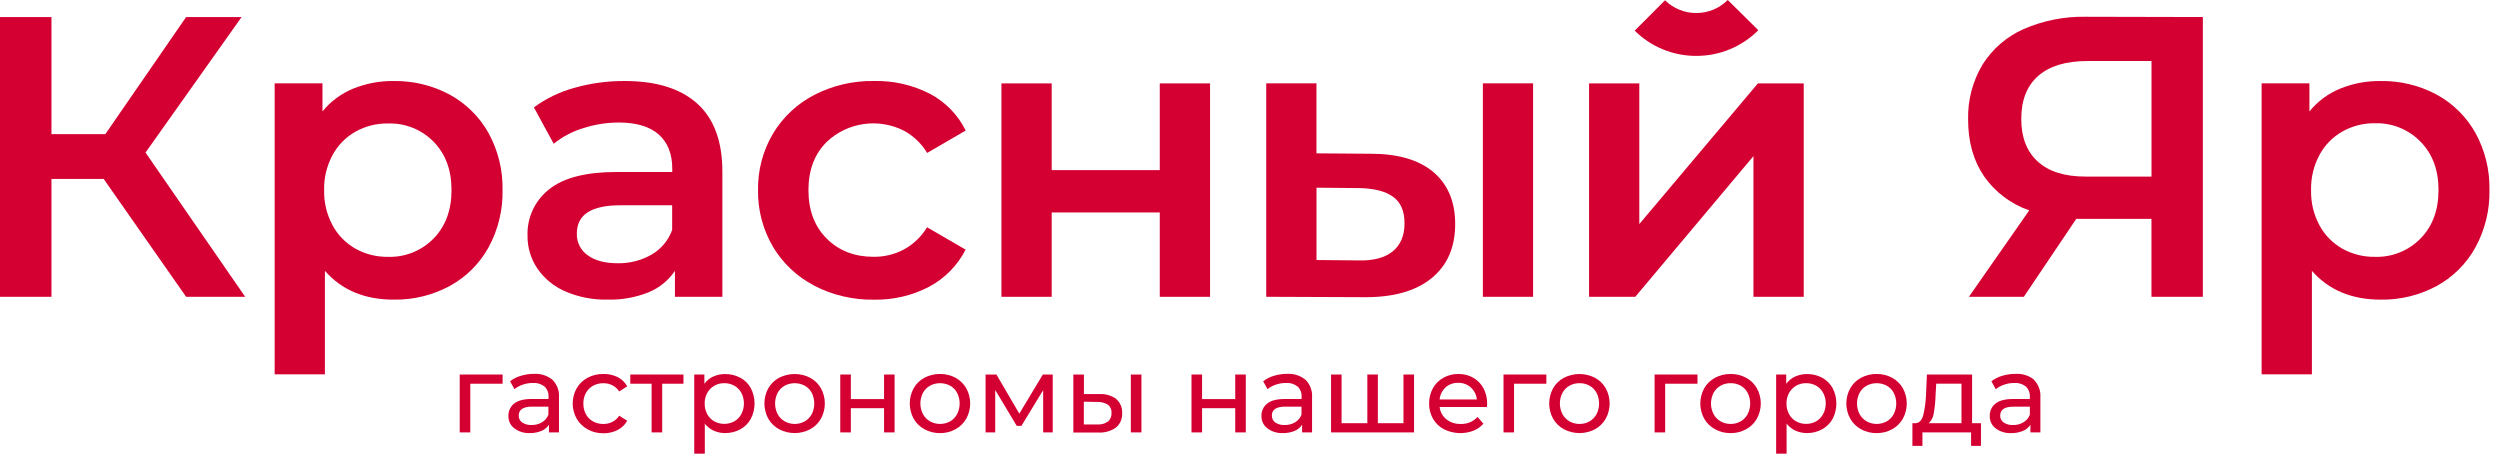
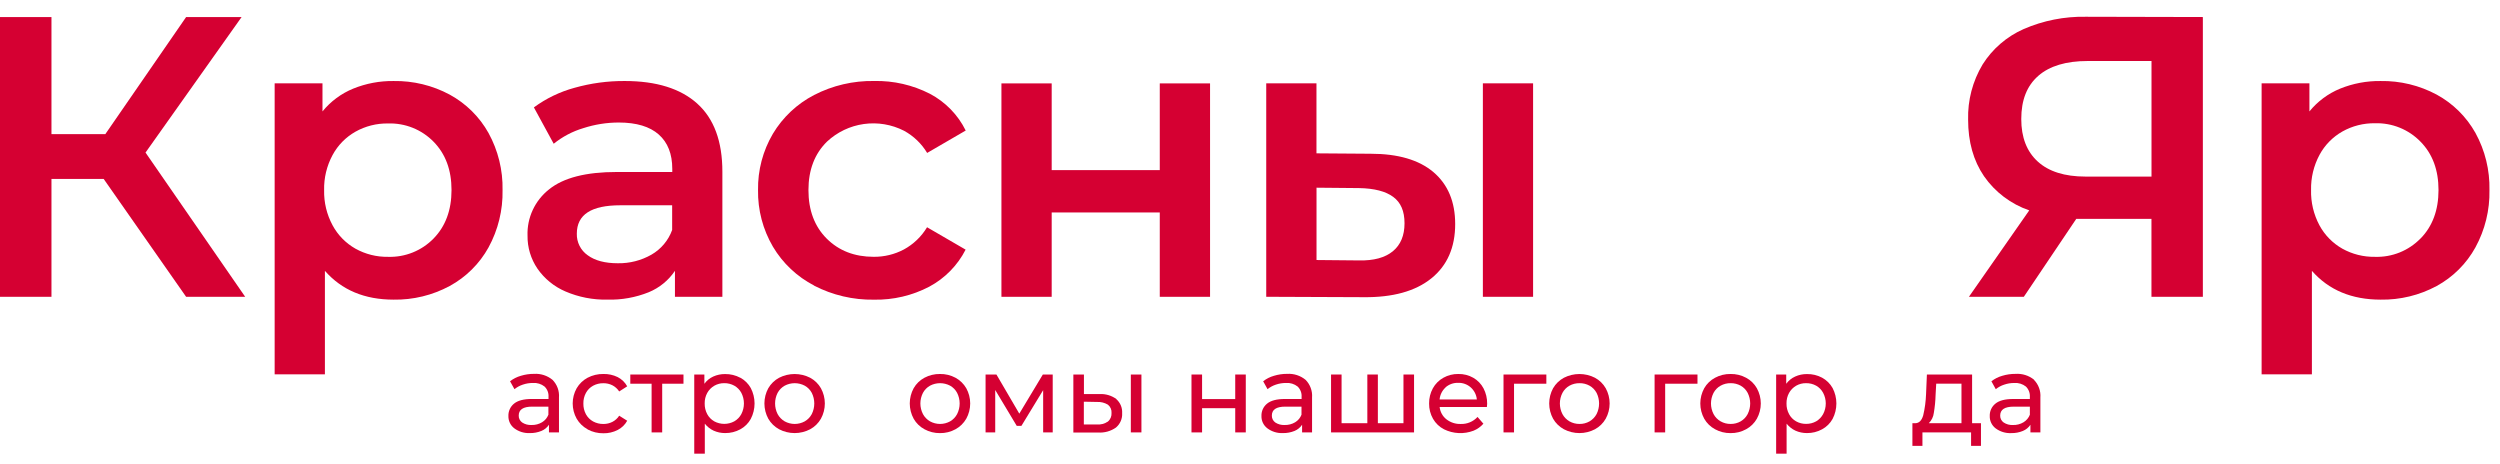
<svg xmlns="http://www.w3.org/2000/svg" width="237" height="44" viewBox="0 0 237 44" fill="none">
  <path d="M9.828 16.962H4.879V28.137H0V1.617H4.879V12.717H9.984L17.644 1.617H22.903L13.795 14.463L23.244 28.137H17.644L9.828 16.962Z" fill="#D50032" />
  <path d="M42.63 8.969C44.178 9.812 45.455 11.074 46.311 12.608C47.223 14.267 47.681 16.134 47.642 18.023C47.68 19.919 47.222 21.792 46.311 23.459C45.459 25 44.182 26.268 42.63 27.113C40.999 27.991 39.168 28.437 37.313 28.406C34.566 28.406 32.396 27.496 30.801 25.676V35.489H26.037V7.901H30.571V10.563C31.345 9.61 32.348 8.867 33.487 8.401C34.701 7.909 36.002 7.664 37.313 7.681C39.167 7.65 40.998 8.093 42.63 8.969ZM41.106 22.608C42.236 21.449 42.802 19.921 42.804 18.023C42.806 16.125 42.24 14.597 41.106 13.439C40.547 12.866 39.873 12.416 39.129 12.117C38.385 11.819 37.586 11.678 36.783 11.704C35.703 11.687 34.637 11.957 33.696 12.485C32.778 13.004 32.026 13.771 31.528 14.697C30.976 15.721 30.7 16.87 30.727 18.032C30.701 19.191 30.977 20.337 31.528 21.358C32.026 22.285 32.778 23.053 33.696 23.573C34.638 24.098 35.703 24.365 36.783 24.348C37.586 24.374 38.386 24.233 39.13 23.933C39.875 23.633 40.548 23.182 41.106 22.608Z" fill="#D50032" />
  <path d="M66.1 9.822C67.688 11.249 68.481 13.401 68.481 16.278V28.136H63.985V25.675C63.377 26.58 62.513 27.286 61.501 27.703C60.262 28.201 58.933 28.44 57.596 28.405C56.222 28.436 54.858 28.17 53.597 27.627C52.527 27.169 51.609 26.419 50.949 25.465C50.322 24.543 49.994 23.452 50.01 22.34C49.98 21.501 50.15 20.666 50.505 19.904C50.859 19.141 51.39 18.473 52.052 17.952C53.41 16.852 55.55 16.303 58.473 16.305H63.732V16.012C63.732 14.596 63.305 13.51 62.452 12.753C61.598 11.996 60.336 11.617 58.664 11.615C57.519 11.615 56.381 11.796 55.292 12.15C54.27 12.456 53.319 12.958 52.491 13.628L50.613 10.181C51.77 9.331 53.075 8.701 54.462 8.324C56.012 7.887 57.616 7.67 59.227 7.68C62.222 7.68 64.514 8.394 66.103 9.822H66.1ZM61.757 24.142C62.669 23.617 63.364 22.788 63.72 21.802V19.461H58.803C56.06 19.461 54.683 20.339 54.683 22.15C54.671 22.549 54.759 22.945 54.939 23.303C55.118 23.66 55.384 23.968 55.713 24.198C56.402 24.705 57.354 24.957 58.57 24.956C59.687 24.976 60.788 24.695 61.757 24.142Z" fill="#D50032" />
  <path d="M77.183 27.072C75.557 26.23 74.202 24.952 73.272 23.383C72.319 21.756 71.832 19.902 71.862 18.02C71.831 16.145 72.319 14.297 73.272 12.678C74.206 11.118 75.558 9.847 77.177 9.007C78.935 8.1 80.893 7.644 82.874 7.678C84.707 7.639 86.522 8.056 88.153 8.889C89.626 9.666 90.814 10.886 91.549 12.374L87.894 14.498C87.364 13.615 86.606 12.888 85.699 12.394C84.525 11.796 83.195 11.574 81.889 11.757C80.584 11.941 79.368 12.521 78.407 13.418C77.23 14.569 76.641 16.103 76.641 18.02C76.641 19.937 77.22 21.472 78.377 22.625C79.531 23.775 81.026 24.345 82.815 24.345C83.817 24.357 84.805 24.118 85.69 23.649C86.597 23.154 87.355 22.427 87.885 21.543L91.54 23.666C90.779 25.159 89.576 26.384 88.094 27.177C86.48 28.022 84.677 28.445 82.853 28.409C80.878 28.441 78.926 27.983 77.174 27.078L77.183 27.072Z" fill="#D50032" />
  <path d="M94.936 7.906H99.7V16.127H109.946V7.906H114.713V28.137H109.946V20.141H99.7V28.137H94.936V7.906Z" fill="#D50032" />
  <path d="M135.891 16.318C137.265 17.488 137.951 19.129 137.951 21.239C137.951 23.462 137.195 25.182 135.682 26.397C134.17 27.612 132.029 28.204 129.259 28.173L120.039 28.135V7.898H124.801V14.537L129.944 14.575C132.536 14.575 134.518 15.156 135.891 16.318ZM132.042 23.819C132.778 23.211 133.149 22.33 133.149 21.166C133.149 20.002 132.793 19.197 132.081 18.668C131.368 18.138 130.289 17.857 128.844 17.831L124.806 17.793V24.65L128.844 24.688C130.236 24.718 131.304 24.425 132.042 23.819ZM140.576 28.135V7.898H145.337V28.135H140.576Z" fill="#D50032" />
-   <path d="M150.643 7.906H155.407V21.241L166.648 7.906H170.994V28.137H166.227V14.802L155.024 28.137H150.643V7.906Z" fill="#D50032" />
  <path d="M208.831 1.615V28.135H203.958V20.751H196.828L191.86 28.135H186.655L192.372 19.944C190.633 19.346 189.13 18.211 188.085 16.705C187.079 15.229 186.576 13.442 186.578 11.345C186.528 9.508 187.004 7.694 187.95 6.114C188.879 4.636 190.232 3.468 191.834 2.759C193.694 1.949 195.709 1.549 197.74 1.589L208.831 1.615ZM193.235 7.188C192.152 8.124 191.616 9.485 191.616 11.284C191.616 13.024 192.137 14.367 193.179 15.315C194.217 16.26 195.727 16.74 197.707 16.74H203.963V5.784H197.902C195.865 5.784 194.308 6.252 193.229 7.188H193.235Z" fill="#D50032" />
  <path d="M230.997 8.969C232.545 9.812 233.82 11.074 234.676 12.608C235.586 14.267 236.042 16.134 236 18.023C236.039 19.92 235.579 21.793 234.667 23.459C233.818 24.999 232.545 26.267 230.997 27.113C229.368 27.991 227.539 28.436 225.686 28.406C222.939 28.406 220.767 27.496 219.168 25.677V35.489H214.401V7.901H218.933V10.563C219.707 9.61 220.71 8.867 221.849 8.401C223.063 7.909 224.363 7.664 225.674 7.681C227.53 7.649 229.364 8.092 230.997 8.969ZM229.473 22.608C230.603 21.449 231.169 19.921 231.171 18.023C231.173 16.125 230.607 14.597 229.473 13.439C228.915 12.862 228.242 12.408 227.497 12.106C226.752 11.804 225.952 11.66 225.147 11.684C224.067 11.668 223.002 11.937 222.061 12.465C221.143 12.985 220.391 13.751 219.892 14.676C219.341 15.701 219.064 16.85 219.089 18.012C219.059 19.177 219.333 20.329 219.883 21.358C220.382 22.285 221.134 23.052 222.052 23.573C222.994 24.097 224.059 24.365 225.139 24.348C225.942 24.375 226.742 24.233 227.487 23.934C228.232 23.634 228.906 23.182 229.464 22.608H229.473Z" fill="#D50032" />
-   <path d="M160.839 5.298C161.928 5.297 163.005 5.081 164.009 4.663C165.013 4.245 165.924 3.634 166.689 2.864L163.791 0C163.402 0.39 162.939 0.7 162.43 0.912C161.92 1.124 161.374 1.233 160.821 1.235C160.27 1.238 159.723 1.134 159.212 0.926C158.702 0.719 158.238 0.413 157.846 0.026L154.969 2.908C155.736 3.668 156.646 4.271 157.648 4.681C158.65 5.091 159.723 5.301 160.807 5.298H160.839Z" fill="#D50032" />
-   <path d="M47.647 36.376H44.584V40.992H43.581V35.504H47.647V36.376Z" fill="#D50032" />
  <path d="M52.379 36.01C52.594 36.228 52.76 36.49 52.866 36.778C52.971 37.065 53.014 37.372 52.991 37.677V40.992H52.041V40.266C51.868 40.529 51.62 40.733 51.328 40.851C50.98 40.994 50.605 41.064 50.228 41.056C49.7 41.081 49.179 40.921 48.757 40.606C48.577 40.469 48.432 40.291 48.335 40.088C48.238 39.884 48.191 39.66 48.197 39.435C48.189 39.213 48.233 38.991 48.326 38.788C48.418 38.585 48.556 38.406 48.73 38.265C49.083 37.972 49.648 37.823 50.419 37.823H51.999V37.627C52.012 37.446 51.985 37.264 51.92 37.094C51.855 36.925 51.754 36.771 51.623 36.644C51.312 36.397 50.919 36.276 50.522 36.305C50.196 36.303 49.871 36.357 49.563 36.463C49.275 36.557 49.007 36.703 48.771 36.893L48.353 36.144C48.657 35.907 49.004 35.732 49.375 35.626C49.782 35.502 50.207 35.44 50.634 35.442C51.267 35.404 51.891 35.607 52.379 36.01ZM51.384 40.032C51.66 39.867 51.873 39.615 51.988 39.315V38.549H50.449C49.599 38.549 49.175 38.831 49.175 39.394C49.17 39.522 49.197 39.648 49.254 39.763C49.31 39.877 49.394 39.975 49.498 40.05C49.764 40.225 50.08 40.309 50.399 40.29C50.745 40.299 51.087 40.21 51.384 40.032Z" fill="#D50032" />
  <path d="M55.701 40.694C55.27 40.462 54.913 40.115 54.668 39.693C54.421 39.252 54.291 38.755 54.291 38.249C54.291 37.744 54.421 37.247 54.668 36.806C54.914 36.386 55.271 36.041 55.701 35.811C56.165 35.567 56.683 35.445 57.208 35.454C57.672 35.443 58.133 35.543 58.55 35.746C58.935 35.941 59.252 36.247 59.459 36.624L58.7 37.11C58.538 36.863 58.317 36.662 58.055 36.525C57.79 36.392 57.496 36.325 57.199 36.329C56.859 36.323 56.524 36.405 56.225 36.566C55.939 36.723 55.704 36.959 55.548 37.244C55.379 37.555 55.295 37.904 55.304 38.257C55.296 38.611 55.38 38.962 55.548 39.275C55.705 39.56 55.94 39.795 56.225 39.953C56.524 40.115 56.859 40.198 57.199 40.193C57.496 40.196 57.79 40.128 58.055 39.995C58.318 39.859 58.54 39.657 58.7 39.409L59.459 39.886C59.252 40.264 58.935 40.57 58.55 40.764C58.135 40.976 57.674 41.082 57.208 41.074C56.682 41.082 56.164 40.956 55.701 40.708V40.694Z" fill="#D50032" />
  <path d="M64.794 36.376H62.776V40.992H61.772V36.376H59.753V35.504H64.794V36.376Z" fill="#D50032" />
  <path d="M70.182 35.804C70.599 36.032 70.943 36.373 71.174 36.787C71.409 37.239 71.532 37.74 71.532 38.249C71.532 38.758 71.409 39.26 71.174 39.712C70.946 40.129 70.601 40.471 70.182 40.698C69.74 40.939 69.244 41.062 68.74 41.055C68.366 41.058 67.996 40.98 67.654 40.827C67.326 40.675 67.038 40.447 66.816 40.163V43.006H65.815V35.505H66.775V36.383C66.99 36.084 67.28 35.847 67.616 35.695C67.969 35.536 68.353 35.456 68.74 35.461C69.243 35.453 69.74 35.574 70.182 35.812V35.804ZM69.611 39.943C69.894 39.78 70.125 39.542 70.279 39.256C70.44 38.944 70.524 38.598 70.524 38.248C70.524 37.898 70.44 37.552 70.279 37.24C70.125 36.956 69.893 36.721 69.611 36.561C69.32 36.401 68.991 36.319 68.658 36.324C68.328 36.32 68.002 36.404 67.716 36.567C67.436 36.729 67.205 36.964 67.048 37.246C66.88 37.555 66.796 37.901 66.804 38.252C66.797 38.602 66.879 38.947 67.042 39.256C67.195 39.543 67.427 39.781 67.71 39.943C68.002 40.101 68.329 40.183 68.661 40.183C68.993 40.183 69.319 40.101 69.611 39.943Z" fill="#D50032" />
  <path d="M73.86 40.694C73.431 40.462 73.075 40.115 72.833 39.693C72.592 39.25 72.466 38.754 72.466 38.249C72.466 37.745 72.592 37.249 72.833 36.806C73.076 36.386 73.432 36.041 73.86 35.811C74.315 35.578 74.82 35.457 75.332 35.457C75.843 35.457 76.348 35.578 76.803 35.811C77.23 36.041 77.584 36.386 77.824 36.806C78.067 37.248 78.195 37.745 78.195 38.249C78.195 38.754 78.067 39.25 77.824 39.693C77.585 40.115 77.231 40.462 76.803 40.694C76.349 40.932 75.844 41.056 75.332 41.056C74.819 41.056 74.314 40.932 73.86 40.694ZM76.291 39.945C76.573 39.782 76.804 39.544 76.956 39.257C77.113 38.944 77.194 38.599 77.194 38.249C77.194 37.9 77.113 37.555 76.956 37.242C76.804 36.956 76.573 36.721 76.291 36.563C75.998 36.407 75.671 36.326 75.339 36.326C75.007 36.326 74.68 36.407 74.387 36.563C74.105 36.722 73.873 36.958 73.719 37.242C73.56 37.554 73.478 37.899 73.478 38.249C73.478 38.599 73.56 38.945 73.719 39.257C73.873 39.543 74.105 39.781 74.387 39.945C74.678 40.106 75.006 40.19 75.339 40.19C75.672 40.19 76 40.106 76.291 39.945Z" fill="#D50032" />
-   <path d="M79.657 35.504H80.661V37.833H83.809V35.504H84.807V40.992H83.809V38.696H80.661V40.992H79.657V35.504Z" fill="#D50032" />
  <path d="M87.638 40.693C87.208 40.463 86.853 40.116 86.614 39.693C86.373 39.249 86.246 38.753 86.246 38.249C86.246 37.745 86.373 37.249 86.614 36.805C86.854 36.384 87.209 36.039 87.638 35.81C88.09 35.569 88.596 35.447 89.109 35.454C89.622 35.444 90.129 35.568 90.581 35.81C91.007 36.042 91.36 36.386 91.602 36.805C91.847 37.247 91.975 37.744 91.975 38.249C91.975 38.754 91.847 39.251 91.602 39.693C91.361 40.114 91.008 40.461 90.581 40.693C90.131 40.941 89.623 41.067 89.109 41.059C88.595 41.065 88.089 40.939 87.638 40.693ZM90.071 39.944C90.353 39.782 90.582 39.544 90.734 39.257C90.892 38.944 90.975 38.599 90.975 38.249C90.975 37.899 90.892 37.554 90.734 37.241C90.583 36.956 90.353 36.721 90.071 36.562C89.778 36.407 89.451 36.325 89.118 36.325C88.785 36.325 88.458 36.407 88.165 36.562C87.882 36.722 87.651 36.957 87.497 37.241C87.336 37.553 87.252 37.898 87.252 38.249C87.252 38.599 87.336 38.945 87.497 39.257C87.651 39.543 87.882 39.781 88.165 39.944C88.456 40.105 88.784 40.19 89.118 40.19C89.452 40.19 89.78 40.105 90.071 39.944Z" fill="#D50032" />
  <path d="M99.797 35.504V40.992H98.891V36.987L96.828 40.375H96.389L94.347 36.972V40.992H93.432V35.504H94.462L96.63 39.214L98.861 35.504H99.797Z" fill="#D50032" />
  <path d="M105.829 37.841C106.015 38.005 106.161 38.209 106.256 38.437C106.351 38.665 106.393 38.911 106.379 39.158C106.396 39.417 106.351 39.676 106.249 39.915C106.147 40.153 105.99 40.365 105.791 40.533C105.292 40.882 104.687 41.048 104.078 41.001H101.754V35.504H102.757V37.356H104.243C104.814 37.328 105.377 37.496 105.838 37.833L105.829 37.841ZM105.02 39.977C105.14 39.876 105.234 39.749 105.295 39.605C105.357 39.461 105.383 39.305 105.373 39.149C105.385 39 105.359 38.85 105.299 38.713C105.239 38.576 105.147 38.455 105.029 38.362C104.717 38.175 104.356 38.085 103.993 38.105L102.748 38.081V40.237H103.993C104.356 40.27 104.72 40.175 105.02 39.968V39.977ZM107.203 40.992V35.504H108.207V40.992H107.203Z" fill="#D50032" />
  <path d="M112.953 35.504H113.957V37.833H117.1V35.504H118.1V40.992H117.1V38.696H113.957V40.992H112.953V35.504Z" fill="#D50032" />
  <path d="M123.771 36.01C123.986 36.228 124.152 36.49 124.257 36.778C124.363 37.066 124.406 37.372 124.383 37.677V40.992H123.438V40.266C123.264 40.528 123.015 40.732 122.723 40.852C122.373 40.994 121.998 41.064 121.62 41.056C121.091 41.081 120.571 40.922 120.148 40.606C119.967 40.469 119.822 40.292 119.724 40.089C119.626 39.885 119.579 39.661 119.586 39.435C119.578 39.213 119.622 38.991 119.714 38.788C119.807 38.585 119.945 38.406 120.119 38.265C120.472 37.973 121.037 37.824 121.808 37.824H123.391V37.627C123.404 37.447 123.377 37.265 123.312 37.095C123.248 36.926 123.147 36.772 123.017 36.645C122.705 36.397 122.31 36.276 121.911 36.305C121.584 36.304 121.26 36.358 120.952 36.463C120.664 36.557 120.397 36.703 120.163 36.893L119.748 36.144C120.051 35.907 120.398 35.731 120.769 35.626C121.176 35.502 121.6 35.439 122.026 35.442C122.659 35.404 123.283 35.607 123.771 36.01ZM122.779 40.032C123.054 39.866 123.266 39.614 123.382 39.316V38.549H121.843C120.996 38.549 120.572 38.831 120.572 39.395C120.568 39.522 120.594 39.648 120.65 39.762C120.706 39.876 120.789 39.975 120.893 40.05C121.158 40.224 121.473 40.308 121.79 40.29C122.138 40.299 122.481 40.21 122.779 40.032Z" fill="#D50032" />
  <path d="M134.052 35.504V40.992H126.184V35.504H127.181V40.12H129.624V35.504H130.621V40.12H133.049V35.504H134.052Z" fill="#D50032" />
  <path d="M140.953 38.581H136.477C136.501 38.809 136.57 39.03 136.681 39.231C136.791 39.432 136.941 39.609 137.121 39.751C137.507 40.051 137.986 40.208 138.475 40.193C138.774 40.203 139.071 40.149 139.346 40.034C139.622 39.919 139.869 39.746 140.07 39.526L140.626 40.167C140.37 40.457 140.05 40.685 139.69 40.831C139.24 41.002 138.76 41.078 138.279 41.055C137.798 41.033 137.327 40.911 136.895 40.699C136.457 40.474 136.094 40.128 135.85 39.702C135.599 39.26 135.471 38.76 135.479 38.253C135.471 37.75 135.594 37.253 135.835 36.811C136.067 36.391 136.412 36.044 136.833 35.811C137.265 35.568 137.755 35.445 138.251 35.454C138.746 35.444 139.234 35.567 139.664 35.811C140.076 36.046 140.413 36.393 140.635 36.811C140.871 37.263 140.99 37.765 140.982 38.274C140.98 38.372 140.972 38.469 140.959 38.566L140.953 38.581ZM137.042 36.726C136.716 37.023 136.513 37.43 136.474 37.867H140.005C139.964 37.431 139.76 37.026 139.434 36.732C139.106 36.437 138.676 36.28 138.234 36.293C137.792 36.279 137.361 36.434 137.03 36.726H137.042Z" fill="#D50032" />
  <path d="M146.594 36.376H143.53V40.992H142.533V35.504H146.594V36.376Z" fill="#D50032" />
  <path d="M148.259 40.694C147.83 40.462 147.474 40.115 147.232 39.693C146.991 39.25 146.865 38.754 146.865 38.249C146.865 37.745 146.991 37.249 147.232 36.806C147.475 36.386 147.831 36.041 148.259 35.811C148.714 35.578 149.219 35.457 149.73 35.457C150.242 35.457 150.747 35.578 151.202 35.811C151.629 36.041 151.982 36.386 152.223 36.806C152.466 37.248 152.594 37.745 152.594 38.249C152.594 38.754 152.466 39.25 152.223 39.693C151.983 40.115 151.63 40.462 151.202 40.694C150.748 40.932 150.243 41.056 149.73 41.056C149.218 41.056 148.713 40.932 148.259 40.694ZM150.69 39.945C150.971 39.781 151.201 39.543 151.355 39.257C151.512 38.944 151.593 38.599 151.593 38.249C151.593 37.9 151.512 37.555 151.355 37.242C151.202 36.957 150.972 36.722 150.69 36.563C150.4 36.402 150.072 36.32 149.739 36.326C149.406 36.321 149.077 36.402 148.786 36.563C148.504 36.722 148.273 36.957 148.121 37.242C147.96 37.553 147.876 37.899 147.876 38.249C147.876 38.6 147.96 38.945 148.121 39.257C148.274 39.543 148.505 39.781 148.786 39.945C149.076 40.109 149.405 40.194 149.739 40.19C150.073 40.195 150.401 40.11 150.69 39.945Z" fill="#D50032" />
  <path d="M160.921 36.376H157.858V40.992H156.855V35.504H160.921V36.376Z" fill="#D50032" />
  <path d="M162.587 40.693C162.156 40.463 161.8 40.116 161.56 39.693C161.317 39.25 161.189 38.754 161.189 38.249C161.189 37.745 161.317 37.248 161.56 36.805C161.801 36.384 162.157 36.039 162.587 35.811C163.038 35.568 163.545 35.445 164.058 35.454C164.571 35.444 165.079 35.567 165.53 35.811C165.958 36.039 166.312 36.384 166.551 36.805C166.796 37.247 166.924 37.744 166.924 38.249C166.924 38.754 166.796 39.251 166.551 39.693C166.313 40.116 165.959 40.463 165.53 40.693C165.08 40.941 164.572 41.067 164.058 41.059C163.544 41.066 163.037 40.94 162.587 40.693ZM165.018 39.944C165.298 39.782 165.527 39.544 165.677 39.257C165.835 38.944 165.918 38.599 165.918 38.249C165.918 37.899 165.835 37.554 165.677 37.241C165.527 36.956 165.298 36.721 165.018 36.562C164.726 36.402 164.397 36.32 164.064 36.325C163.732 36.32 163.404 36.401 163.114 36.562C162.83 36.72 162.598 36.956 162.446 37.241C162.285 37.553 162.201 37.899 162.201 38.249C162.201 38.599 162.285 38.945 162.446 39.257C162.599 39.544 162.83 39.782 163.114 39.944C163.403 40.109 163.731 40.194 164.064 40.19C164.398 40.194 164.727 40.109 165.018 39.944Z" fill="#D50032" />
  <path d="M172.733 35.804C173.152 36.032 173.498 36.372 173.731 36.787C173.966 37.239 174.089 37.74 174.089 38.249C174.089 38.759 173.966 39.26 173.731 39.712C173.5 40.13 173.154 40.472 172.733 40.698C172.294 40.938 171.801 41.061 171.3 41.055C170.924 41.058 170.551 40.98 170.208 40.827C169.881 40.673 169.594 40.446 169.37 40.163V43.007H168.378V35.505H169.334V36.383C169.552 36.085 169.844 35.848 170.182 35.696C170.534 35.536 170.918 35.456 171.306 35.462C171.803 35.452 172.295 35.57 172.733 35.804ZM172.171 39.943C172.451 39.779 172.68 39.541 172.833 39.256C172.997 38.945 173.083 38.599 173.083 38.248C173.083 37.897 172.997 37.551 172.833 37.24C172.681 36.957 172.451 36.721 172.171 36.562C171.878 36.401 171.549 36.319 171.215 36.325C170.884 36.319 170.559 36.403 170.273 36.567C169.993 36.73 169.762 36.964 169.605 37.246C169.436 37.554 169.352 37.901 169.361 38.252C169.354 38.602 169.437 38.947 169.602 39.256C169.753 39.544 169.985 39.783 170.27 39.943C170.558 40.105 170.884 40.188 171.215 40.183C171.549 40.189 171.879 40.106 172.171 39.943Z" fill="#D50032" />
-   <path d="M176.429 40.693C175.999 40.463 175.644 40.116 175.405 39.693C175.16 39.251 175.031 38.754 175.031 38.249C175.031 37.744 175.16 37.247 175.405 36.805C175.645 36.384 176 36.039 176.429 35.81C176.881 35.569 177.387 35.446 177.9 35.454C178.414 35.445 178.92 35.568 179.372 35.81C179.798 36.042 180.152 36.386 180.393 36.805C180.634 37.249 180.761 37.745 180.761 38.249C180.761 38.753 180.634 39.249 180.393 39.693C180.153 40.114 179.799 40.461 179.372 40.693C178.922 40.94 178.415 41.066 177.9 41.059C177.387 41.065 176.88 40.939 176.429 40.693ZM178.863 39.944C179.144 39.782 179.374 39.544 179.525 39.257C179.683 38.944 179.766 38.599 179.766 38.249C179.766 37.899 179.683 37.554 179.525 37.241C179.374 36.956 179.144 36.721 178.863 36.562C178.569 36.407 178.242 36.325 177.909 36.325C177.577 36.325 177.249 36.407 176.956 36.562C176.674 36.722 176.442 36.957 176.288 37.241C176.127 37.553 176.044 37.898 176.044 38.249C176.044 38.599 176.127 38.945 176.288 39.257C176.442 39.543 176.674 39.781 176.956 39.944C177.248 40.105 177.576 40.19 177.909 40.19C178.243 40.19 178.571 40.105 178.863 39.944Z" fill="#D50032" />
  <path d="M187.796 40.12V42.268H186.858V40.992H182.247V42.268H181.296V40.12H181.59C181.944 40.103 182.179 39.854 182.32 39.377C182.477 38.714 182.567 38.037 182.591 37.356L182.67 35.504H186.955V40.12H187.796ZM183.327 39.143C183.283 39.513 183.115 39.857 182.85 40.12H185.948V36.373H183.553L183.494 37.432C183.479 38.006 183.423 38.578 183.327 39.143Z" fill="#D50032" />
  <path d="M192.823 36.011C193.036 36.231 193.201 36.493 193.305 36.781C193.41 37.068 193.452 37.374 193.429 37.679V40.993H192.484V40.268C192.311 40.53 192.061 40.734 191.769 40.853C191.421 40.996 191.048 41.066 190.671 41.058C190.138 41.086 189.612 40.926 189.185 40.607C189.006 40.47 188.862 40.293 188.765 40.089C188.668 39.886 188.622 39.662 188.629 39.437C188.621 39.214 188.664 38.993 188.757 38.789C188.849 38.586 188.988 38.407 189.162 38.267C189.515 37.974 190.074 37.825 190.848 37.825H192.431V37.629C192.443 37.448 192.416 37.267 192.351 37.097C192.287 36.928 192.187 36.774 192.057 36.646C191.745 36.398 191.35 36.277 190.951 36.307C190.625 36.305 190.302 36.358 189.995 36.465C189.705 36.558 189.436 36.703 189.2 36.895L188.785 36.146C189.089 35.909 189.436 35.733 189.806 35.628C190.215 35.503 190.641 35.441 191.069 35.444C191.707 35.399 192.339 35.599 192.834 36.002L192.823 36.011ZM191.825 40.034C192.101 39.867 192.314 39.616 192.431 39.317V38.551H190.889C190.042 38.551 189.618 38.832 189.618 39.396C189.613 39.524 189.641 39.651 189.698 39.765C189.755 39.879 189.84 39.978 189.945 40.051C190.205 40.224 190.515 40.308 190.827 40.291C191.178 40.303 191.524 40.213 191.825 40.034Z" fill="#D50032" />
</svg>